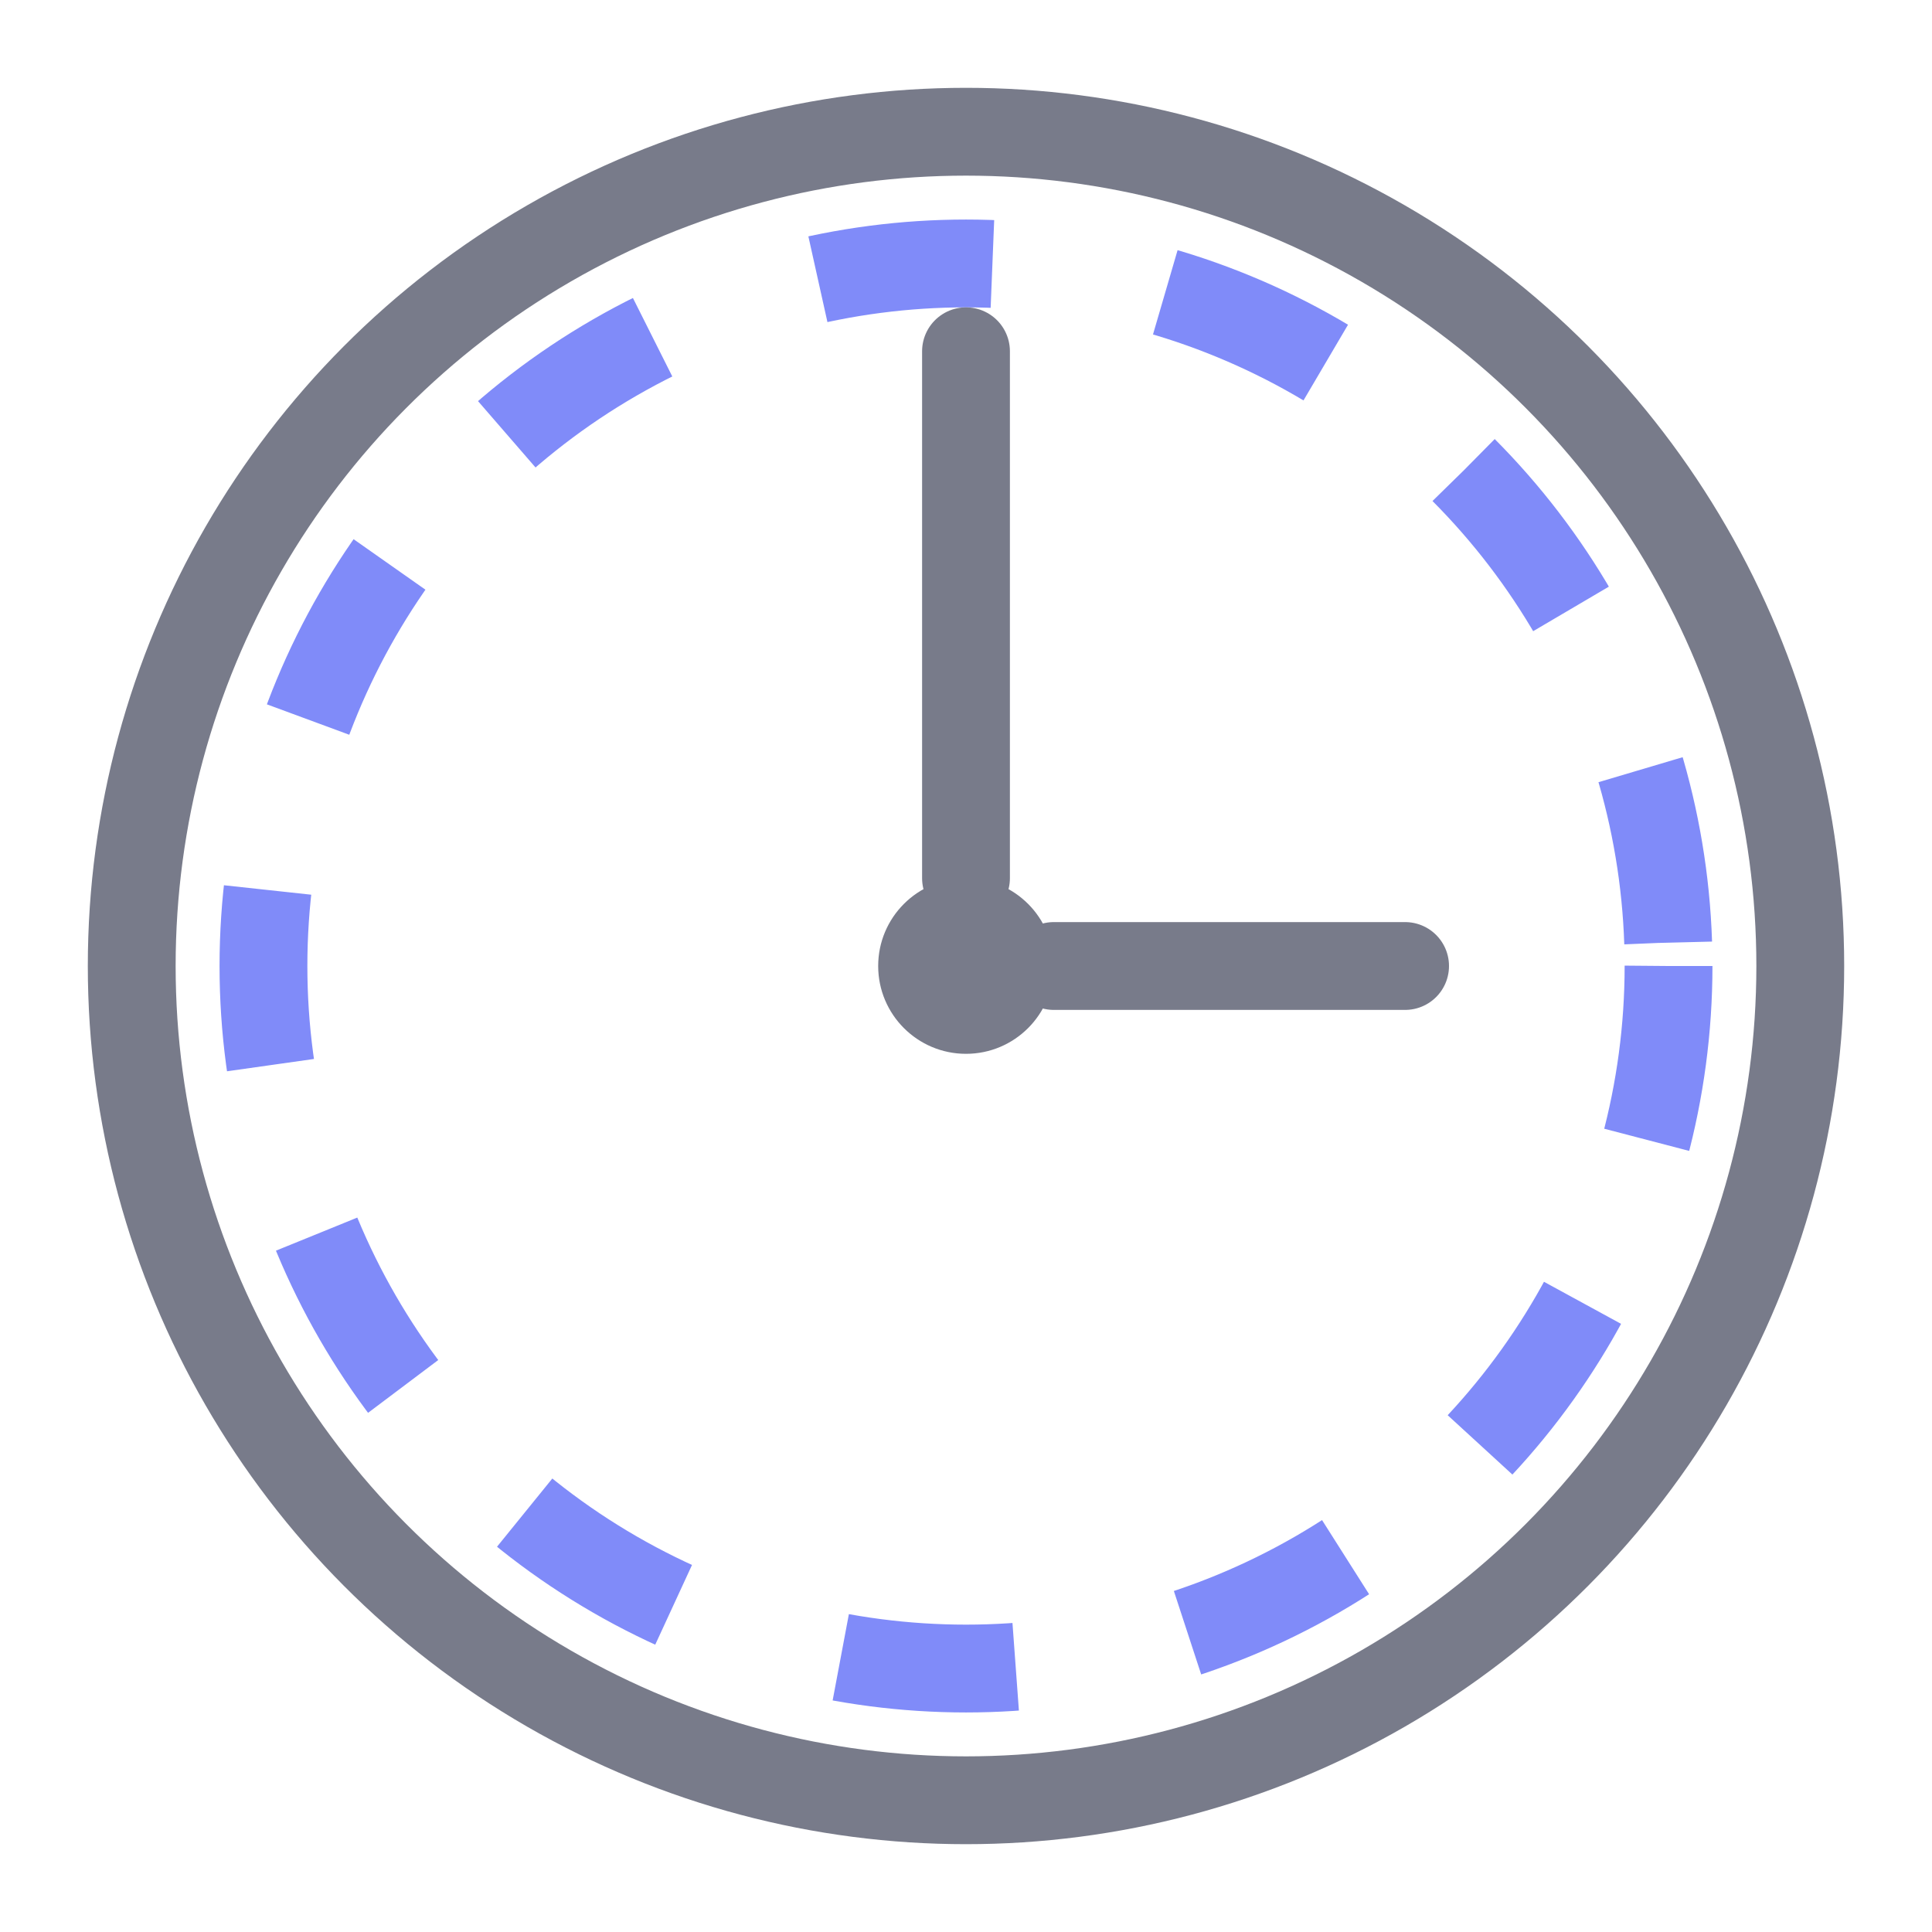
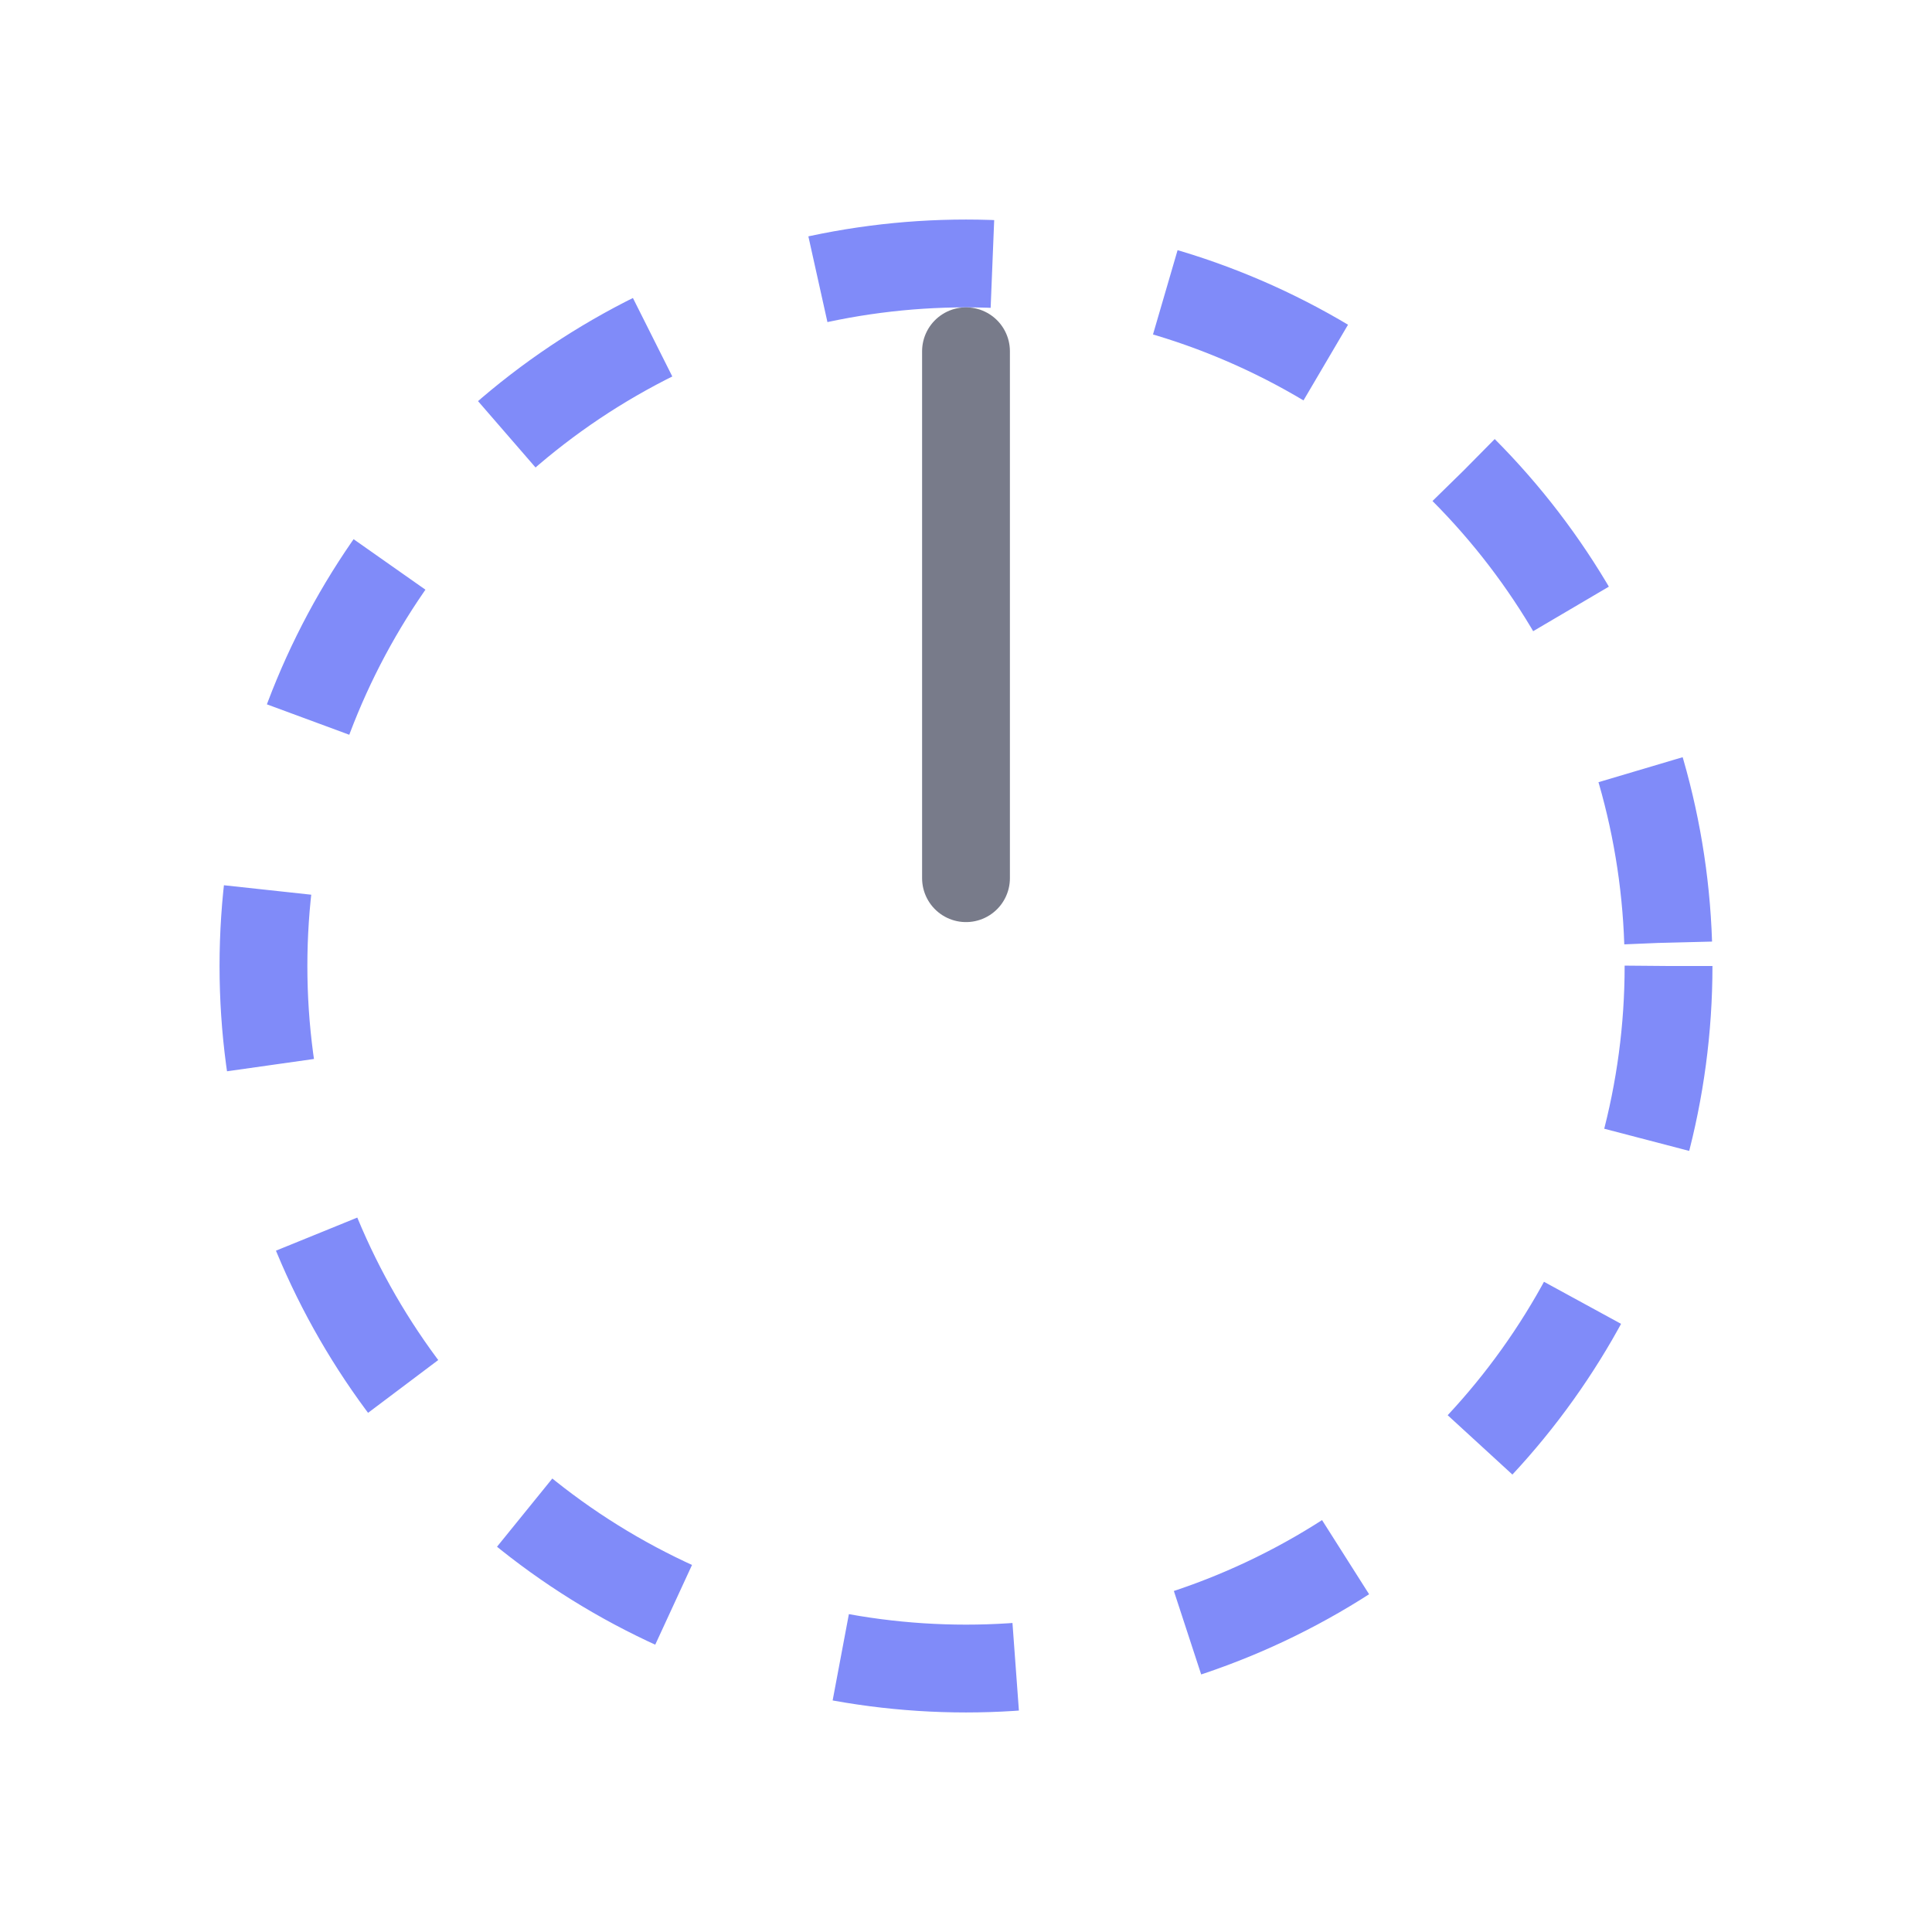
<svg xmlns="http://www.w3.org/2000/svg" width="44" height="44" viewBox="0 0 44 44" fill="none">
-   <circle cx="22" cy="22" r="19" stroke="#787B8A" stroke-width="2" />
  <circle cx="22" cy="22" r="16" stroke="#808BF9" stroke-width="2" stroke-linejoin="round" stroke-dasharray="4 4" />
  <line x1="22" y1="20" x2="22" y2="8" stroke="#787B8A" stroke-width="2" stroke-linecap="round" />
-   <line x1="24" y1="22" x2="32" y2="22" stroke="#787B8A" stroke-width="2" stroke-linecap="round" />
-   <circle cx="22" cy="22" r="2" fill="#787B8A" />
</svg>